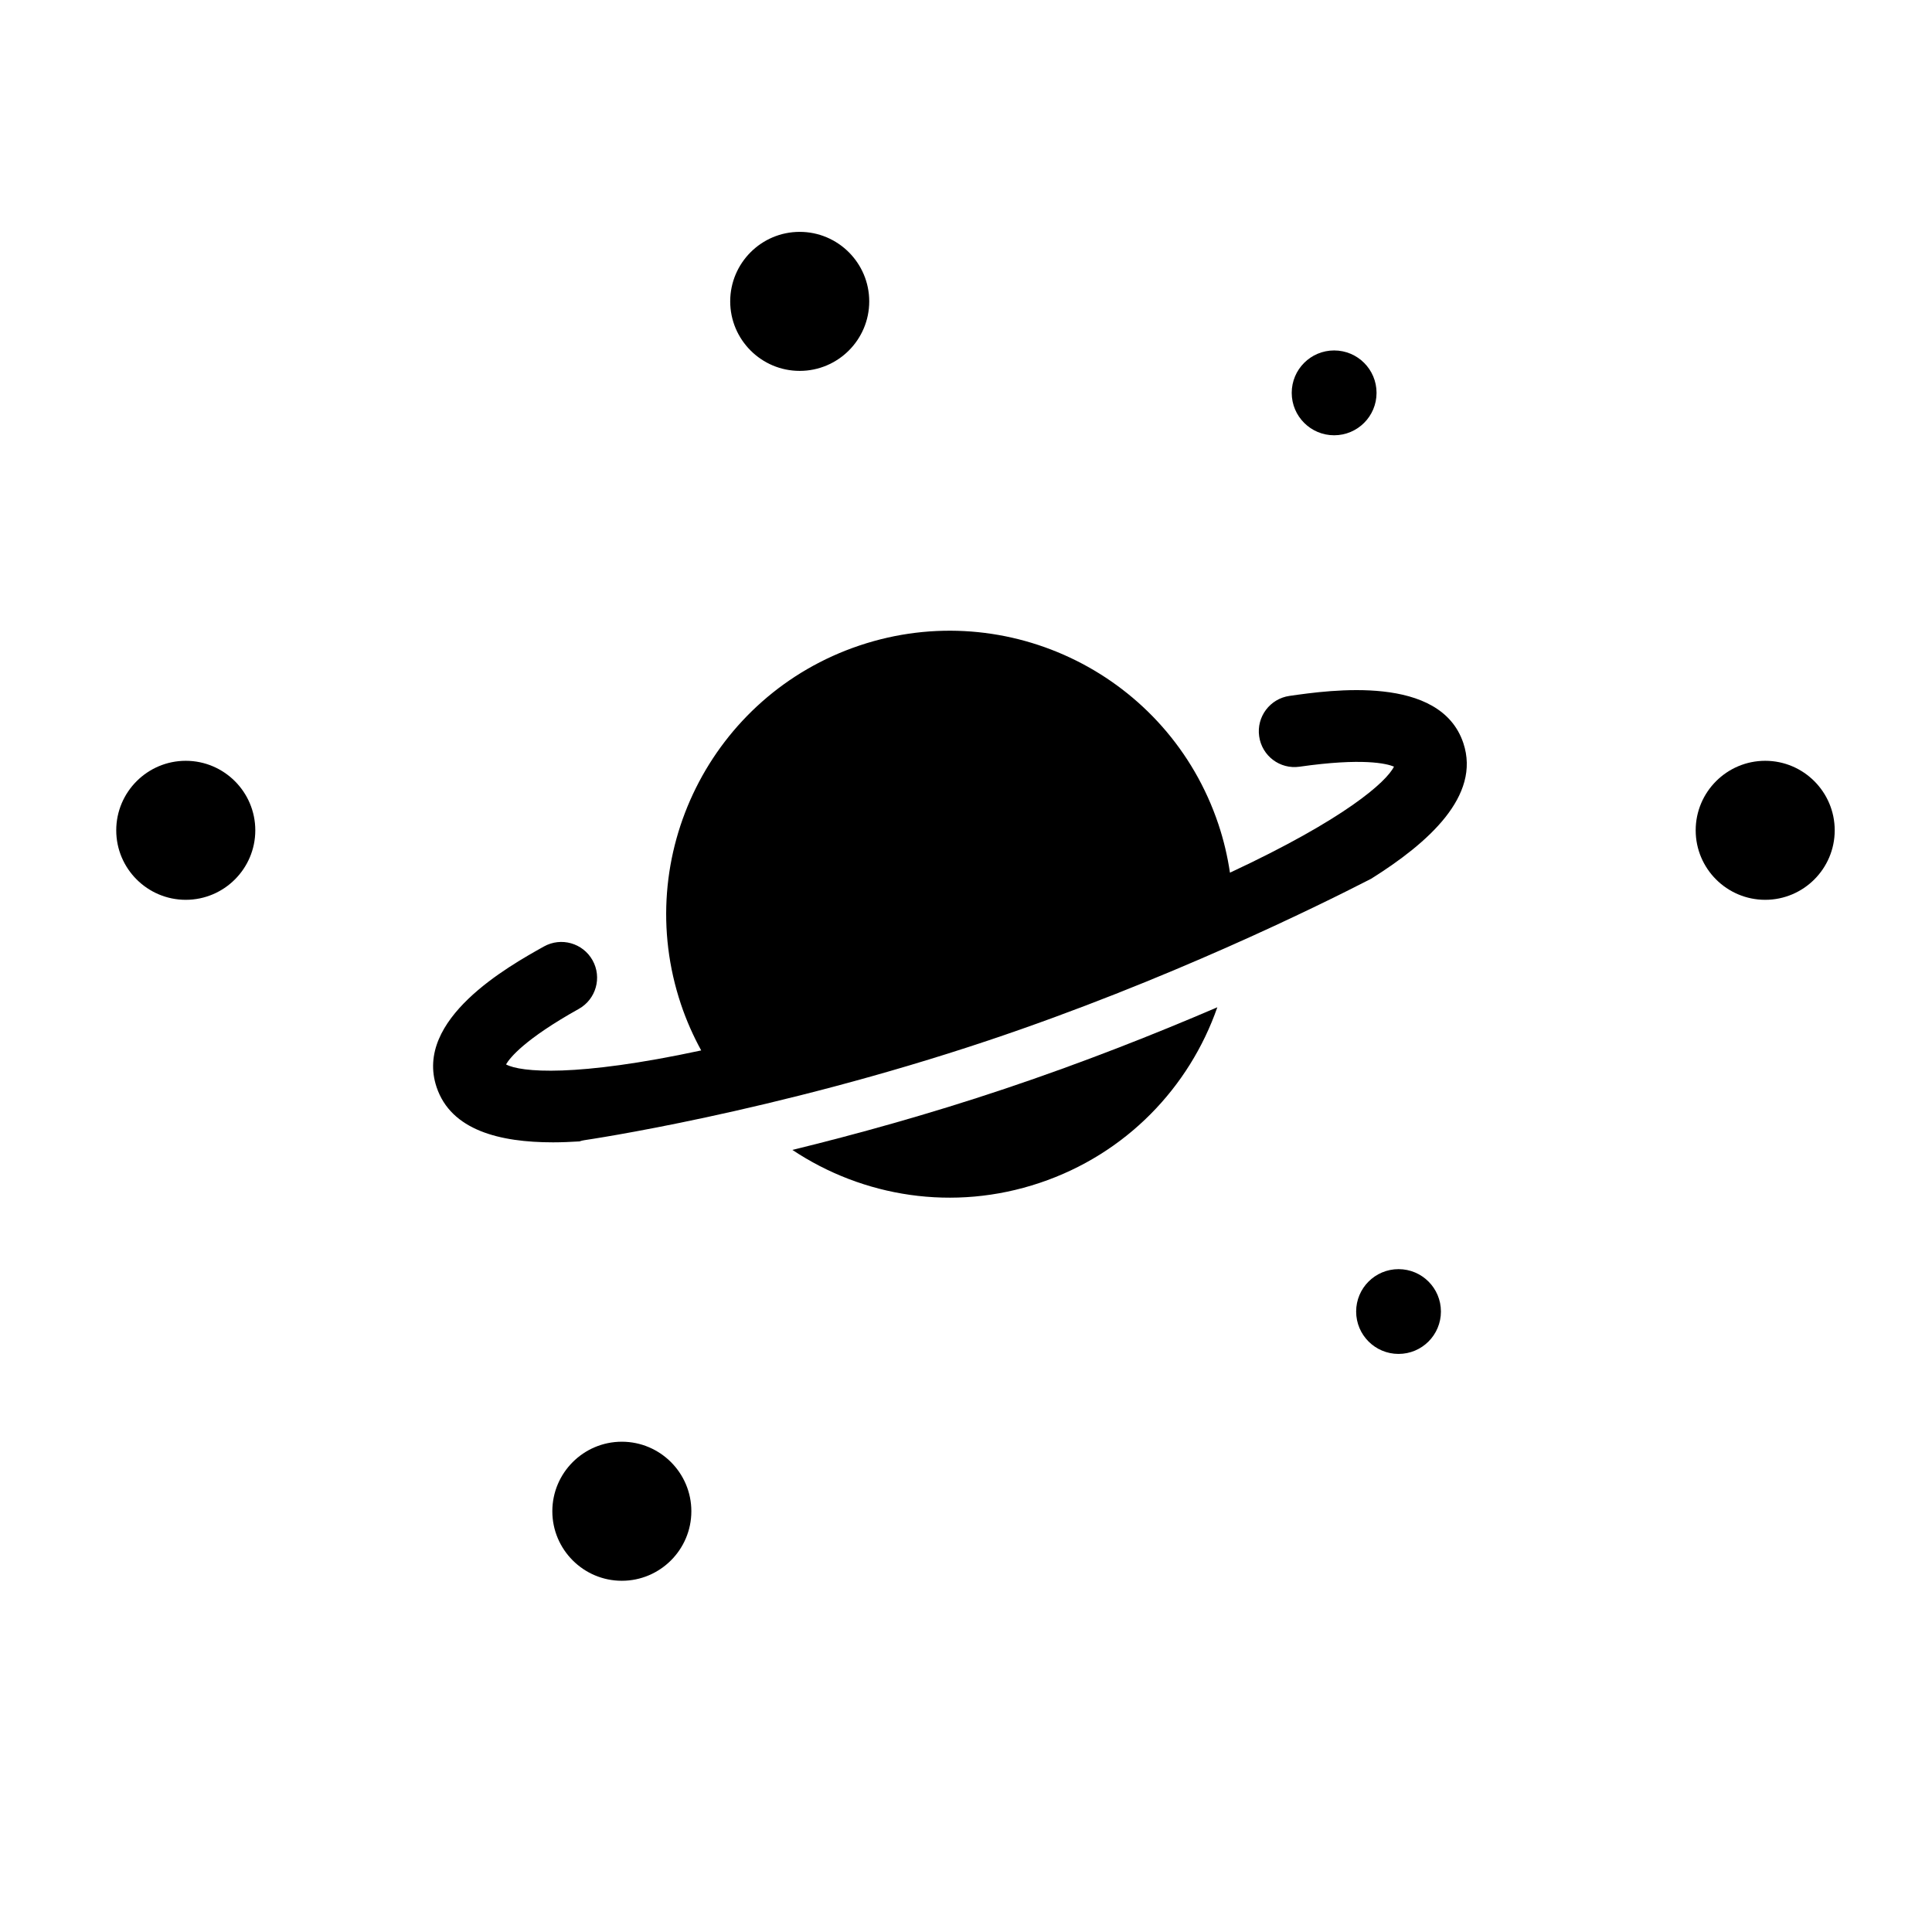
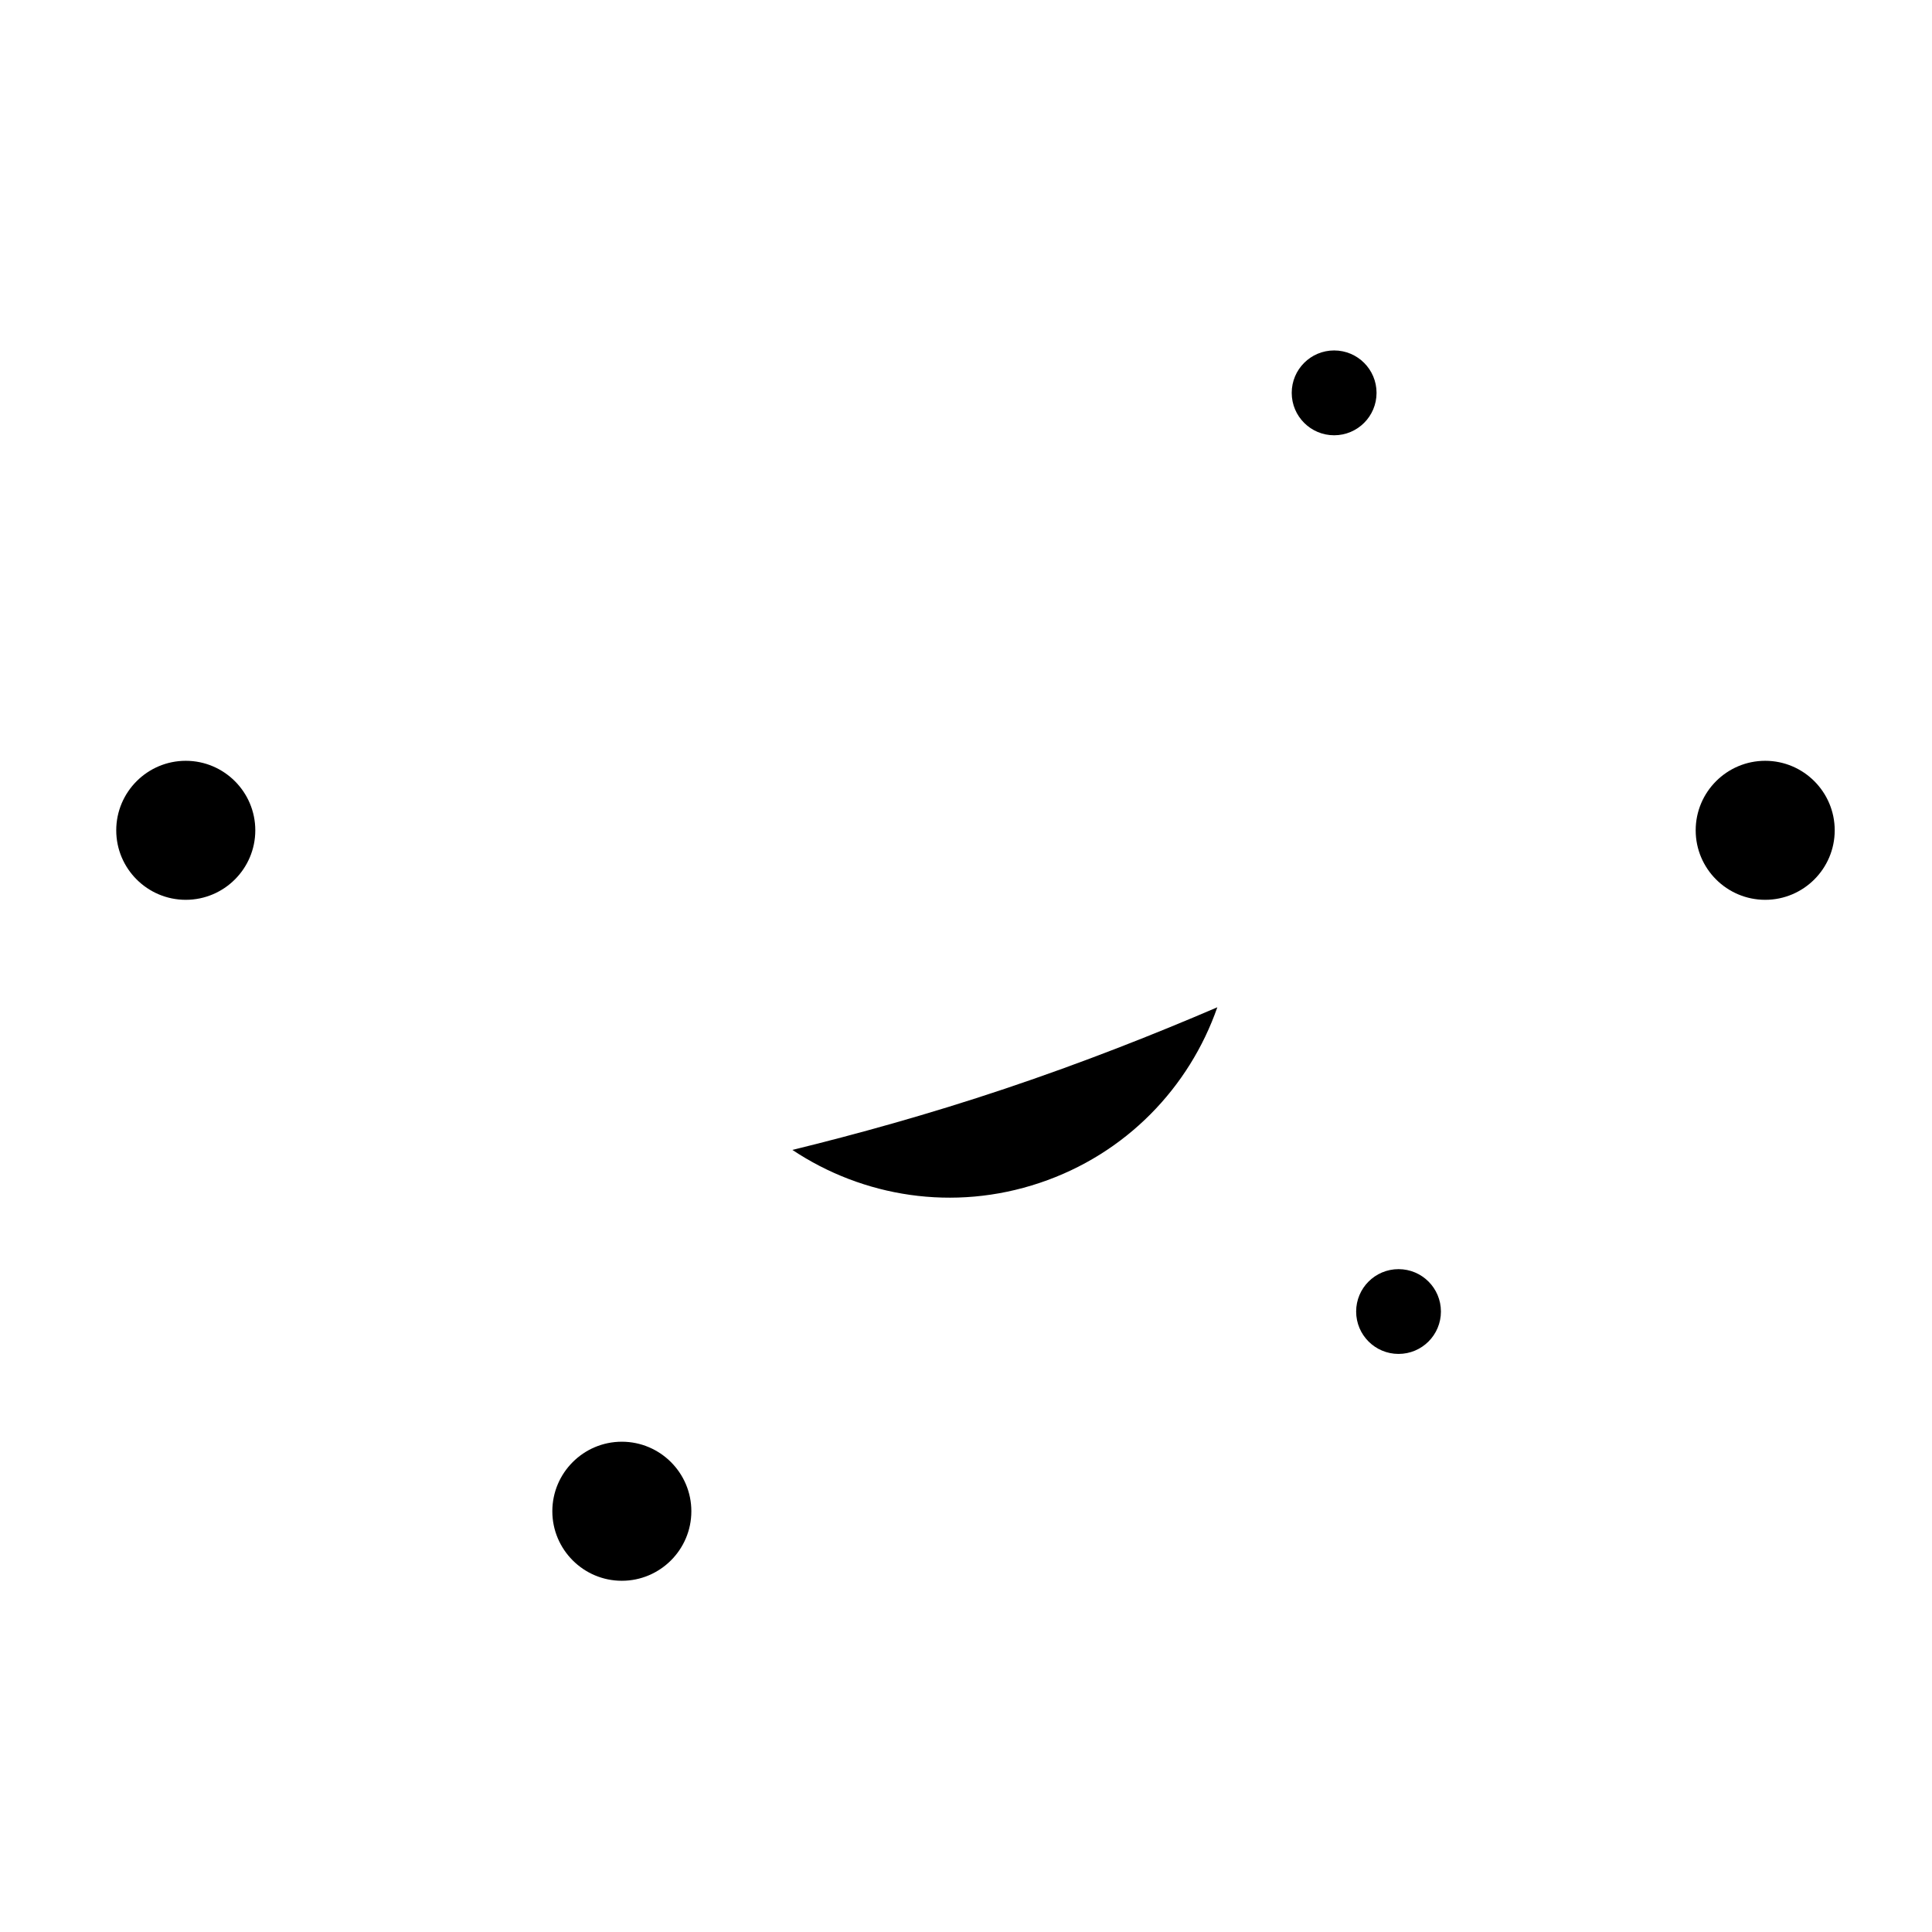
<svg xmlns="http://www.w3.org/2000/svg" fill="#000000" width="800px" height="800px" version="1.1" viewBox="144 144 512 512">
  <g>
-     <path d="m355.93 242.29c10.16 0 18.426-8.262 18.426-18.418s-8.266-18.426-18.426-18.426c-10.156 0-18.418 8.266-18.418 18.426 0 10.152 8.262 18.418 18.418 18.418z" />
    <path d="m193.23 345.62c-10.156 0-18.426 8.266-18.426 18.426 0 10.156 8.266 18.414 18.426 18.414 10.156 0 18.426-8.262 18.426-18.414 0-10.156-8.27-18.426-18.426-18.426z" />
    <path d="m308.79 526.07c-10.156 0-18.418 8.273-18.418 18.426s8.266 18.426 18.418 18.426c10.16 0 18.426-8.273 18.426-18.426s-8.266-18.426-18.426-18.426z" />
    <path d="m525.86 491.57c0 6.207-5.027 11.234-11.234 11.234-6.203 0-11.234-5.027-11.234-11.234 0-6.203 5.031-11.234 11.234-11.234 6.207 0 11.234 5.031 11.234 11.234" />
    <path d="m508.8 248.11c0 6.211-5.031 11.242-11.242 11.242-6.207 0-11.238-5.031-11.238-11.242 0-6.207 5.031-11.238 11.238-11.238 6.211 0 11.242 5.031 11.242 11.238" />
    <path d="m611.8 345.62c-10.16 0-18.426 8.266-18.426 18.426 0 10.156 8.266 18.414 18.426 18.414 10.156 0 18.418-8.262 18.418-18.414 0-10.156-8.258-18.426-18.418-18.426z" />
-     <path d="m485.73 328.42c-5.176 0.742-8.781 5.535-8.035 10.723 0.734 5.18 5.508 8.793 10.715 8.039 16.707-2.387 23.02-0.84 25.008-0.023-1.988 4.047-13.055 13.934-43.465 28.109-0.645-4.301-1.641-8.602-3.074-12.867-13.184-39.328-55.75-60.523-95.082-47.344-39.328 13.191-60.523 55.75-47.34 95.078 1.445 4.309 3.258 8.383 5.367 12.238-33.141 7.133-47.852 5.801-51.723 3.707 1.039-1.785 4.961-6.707 19.281-14.707 4.57-2.555 6.203-8.328 3.648-12.891-2.555-4.57-8.332-6.207-12.898-3.648-9.426 5.269-34.465 19.277-28.43 37.277 3.84 11.441 16.762 14.621 30.859 14.621 2.312 0 4.66-0.105 7.008-0.25 0.418-0.152 0.867-0.262 1.328-0.328 0.492-0.074 49.832-7.262 107.1-26.449 47.176-15.82 86.926-35.398 101.37-42.828 15.109-9.465 29.129-21.93 24.426-35.977-6.106-18.188-35.125-14.043-46.062-12.48z" />
+     <path d="m485.73 328.42z" />
    <path d="m353.99 448.74c18.656 12.434 42.648 16.426 65.547 8.734 22.93-7.684 39.68-25.352 47.066-46.535-16.426 7.059-35.664 14.676-56.301 21.594-20.328 6.82-39.684 12.141-56.312 16.207z" />
  </g>
</svg>